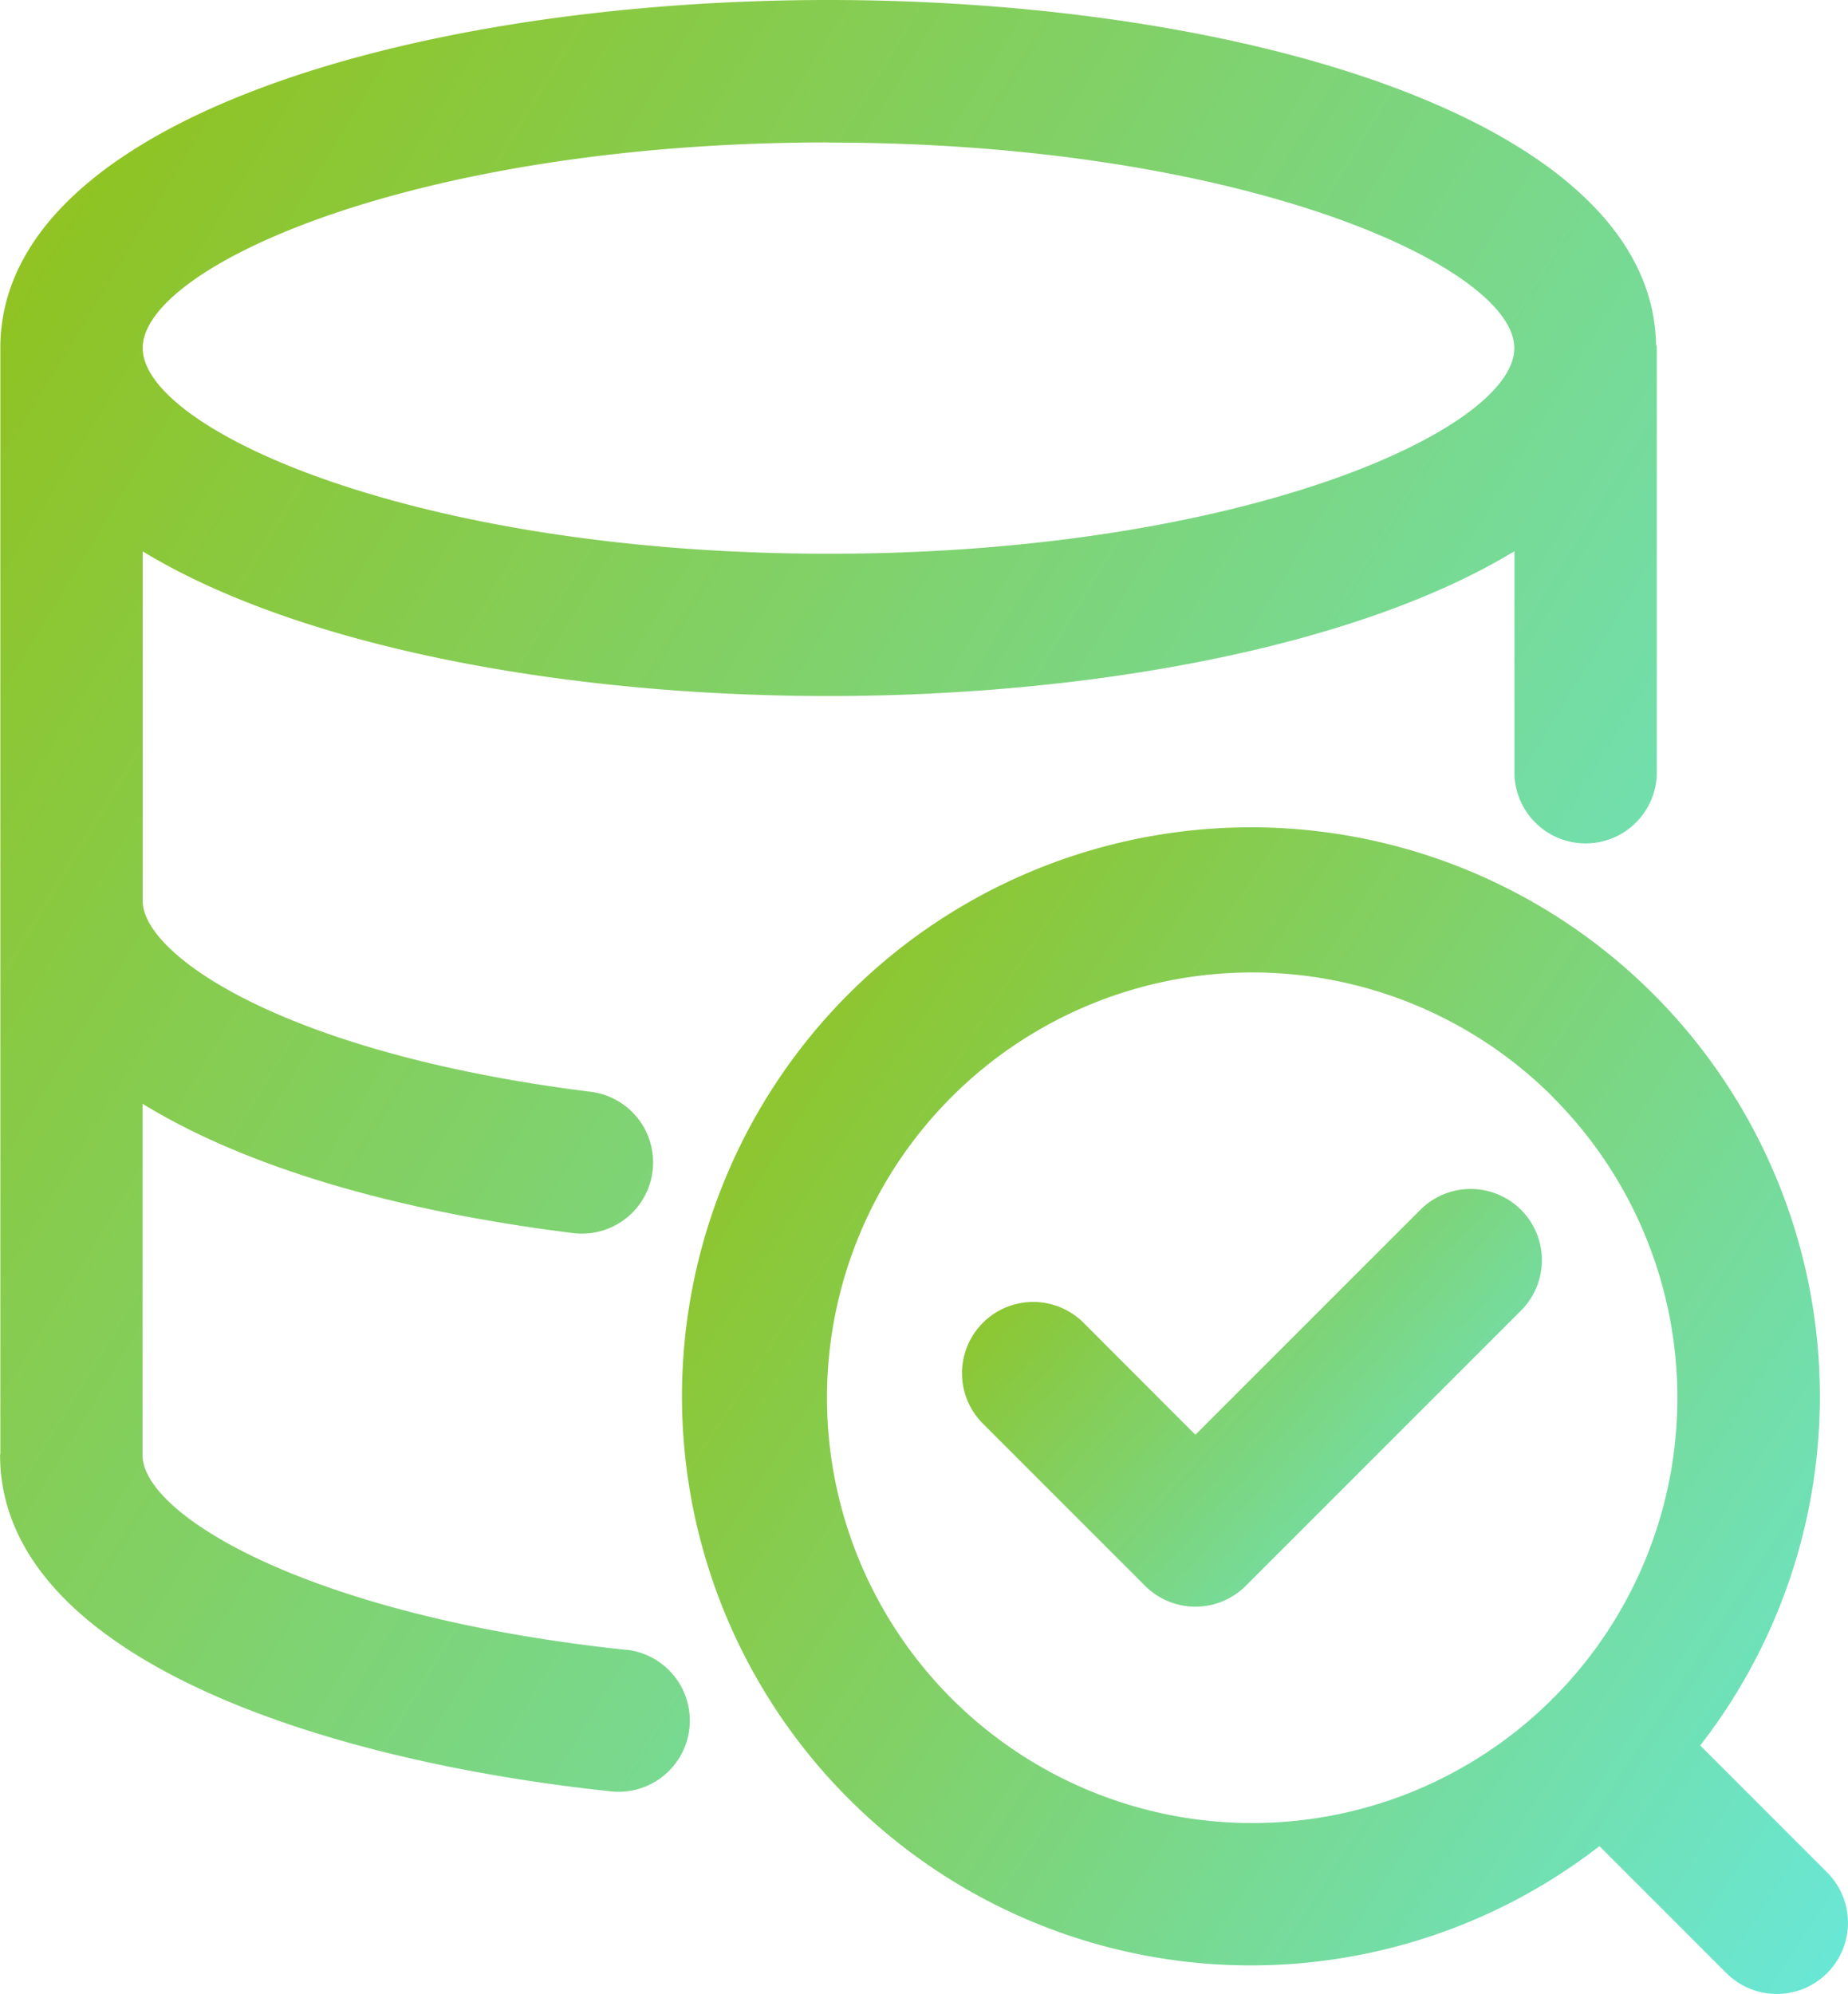
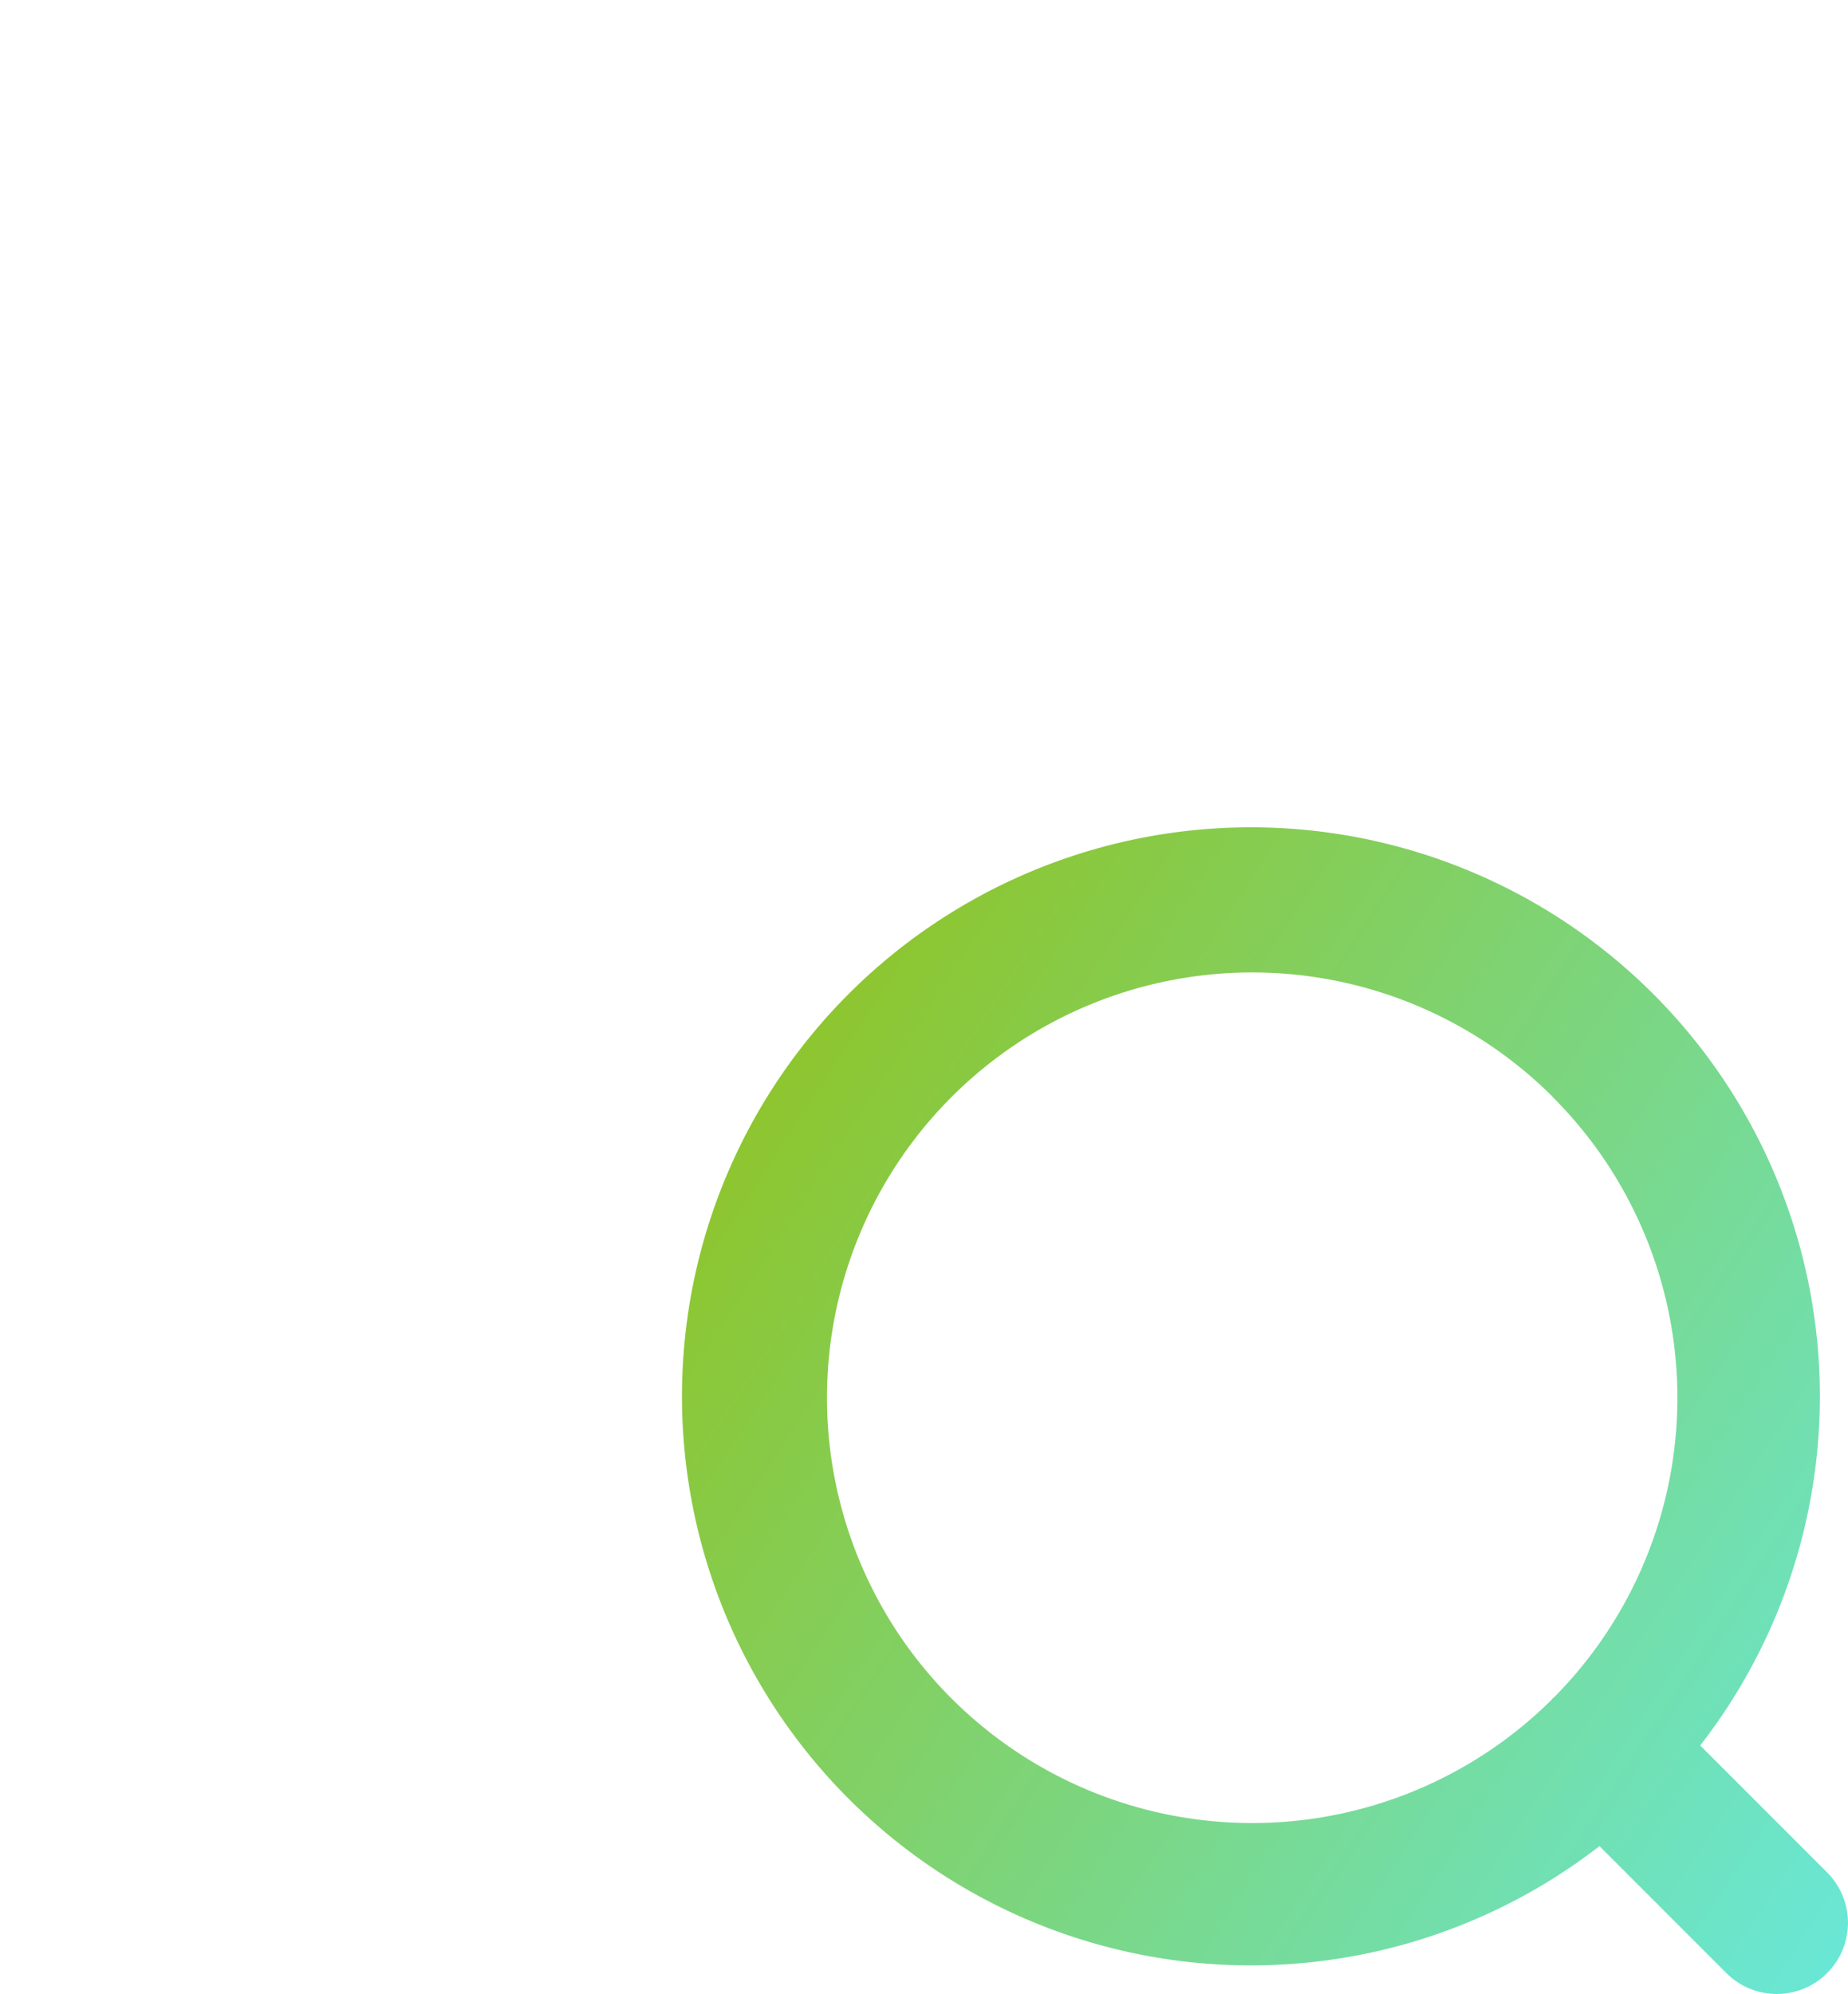
<svg xmlns="http://www.w3.org/2000/svg" width="48.397" height="52.211" viewBox="0 0 48.397 52.211">
  <defs>
    <style>.a{fill:url(#a);}</style>
    <linearGradient id="a" x1="1.333" y1="1" x2="0.017" y2="0.14" gradientUnits="objectBoundingBox">
      <stop offset="0" stop-color="#60efff" />
      <stop offset="1" stop-color="#90c322" />
    </linearGradient>
  </defs>
  <g transform="translate(-3.022 -2)">
-     <path class="a" d="M19.422,45.2c-8.25-.873-12.649-3.513-12.667-5.09,0-.007,0-.013,0-.019V30.9c2.6,1.6,6.454,2.787,11.268,3.386a1.813,1.813,0,0,0,.231.015,1.864,1.864,0,0,0,.228-3.715C10.523,29.59,6.8,27.041,6.759,25.612V16.437c4.11,2.5,11.053,3.788,17.958,3.788s13.857-1.293,17.966-3.792v5.743a1.865,1.865,0,1,0,3.729,0V11.1c0-.036-.018-.065-.02-.1-.141-5.906-10.966-9-21.675-9C13.944,2,3.041,5.128,3.031,11.1c0,0,0,0,0,0V40.06c0,.013-.007.023-.007.036,0,5.245,8.269,7.99,16.006,8.81.067.006.133.01.2.01a1.865,1.865,0,0,0,.195-3.719Zm5.3-39.467c10.8,0,17.958,3.24,17.958,5.383s-7.162,5.383-17.958,5.383S6.759,13.255,6.759,11.112,13.921,5.729,24.718,5.729Z" />
    <path class="a" d="M39.239,37.622A14.9,14.9,0,1,0,36.6,40.258l3.325,3.325a1.864,1.864,0,1,0,2.637-2.637ZM35.375,20.643A11.133,11.133,0,0,1,35.4,36.372c-.008.008-.018.01-.026.017s-.01.018-.017.026a11.136,11.136,0,1,1,.023-15.772Z" transform="translate(8.31 10.081)" />
-     <path class="a" d="M21.327,29.087a1.864,1.864,0,0,0,2.637,0l7.209-7.208a1.864,1.864,0,0,0-2.637-2.637l-5.891,5.89L19.717,22.2A1.864,1.864,0,0,0,17.08,24.84Z" transform="translate(11.683 14.436)" />
  </g>
</svg>